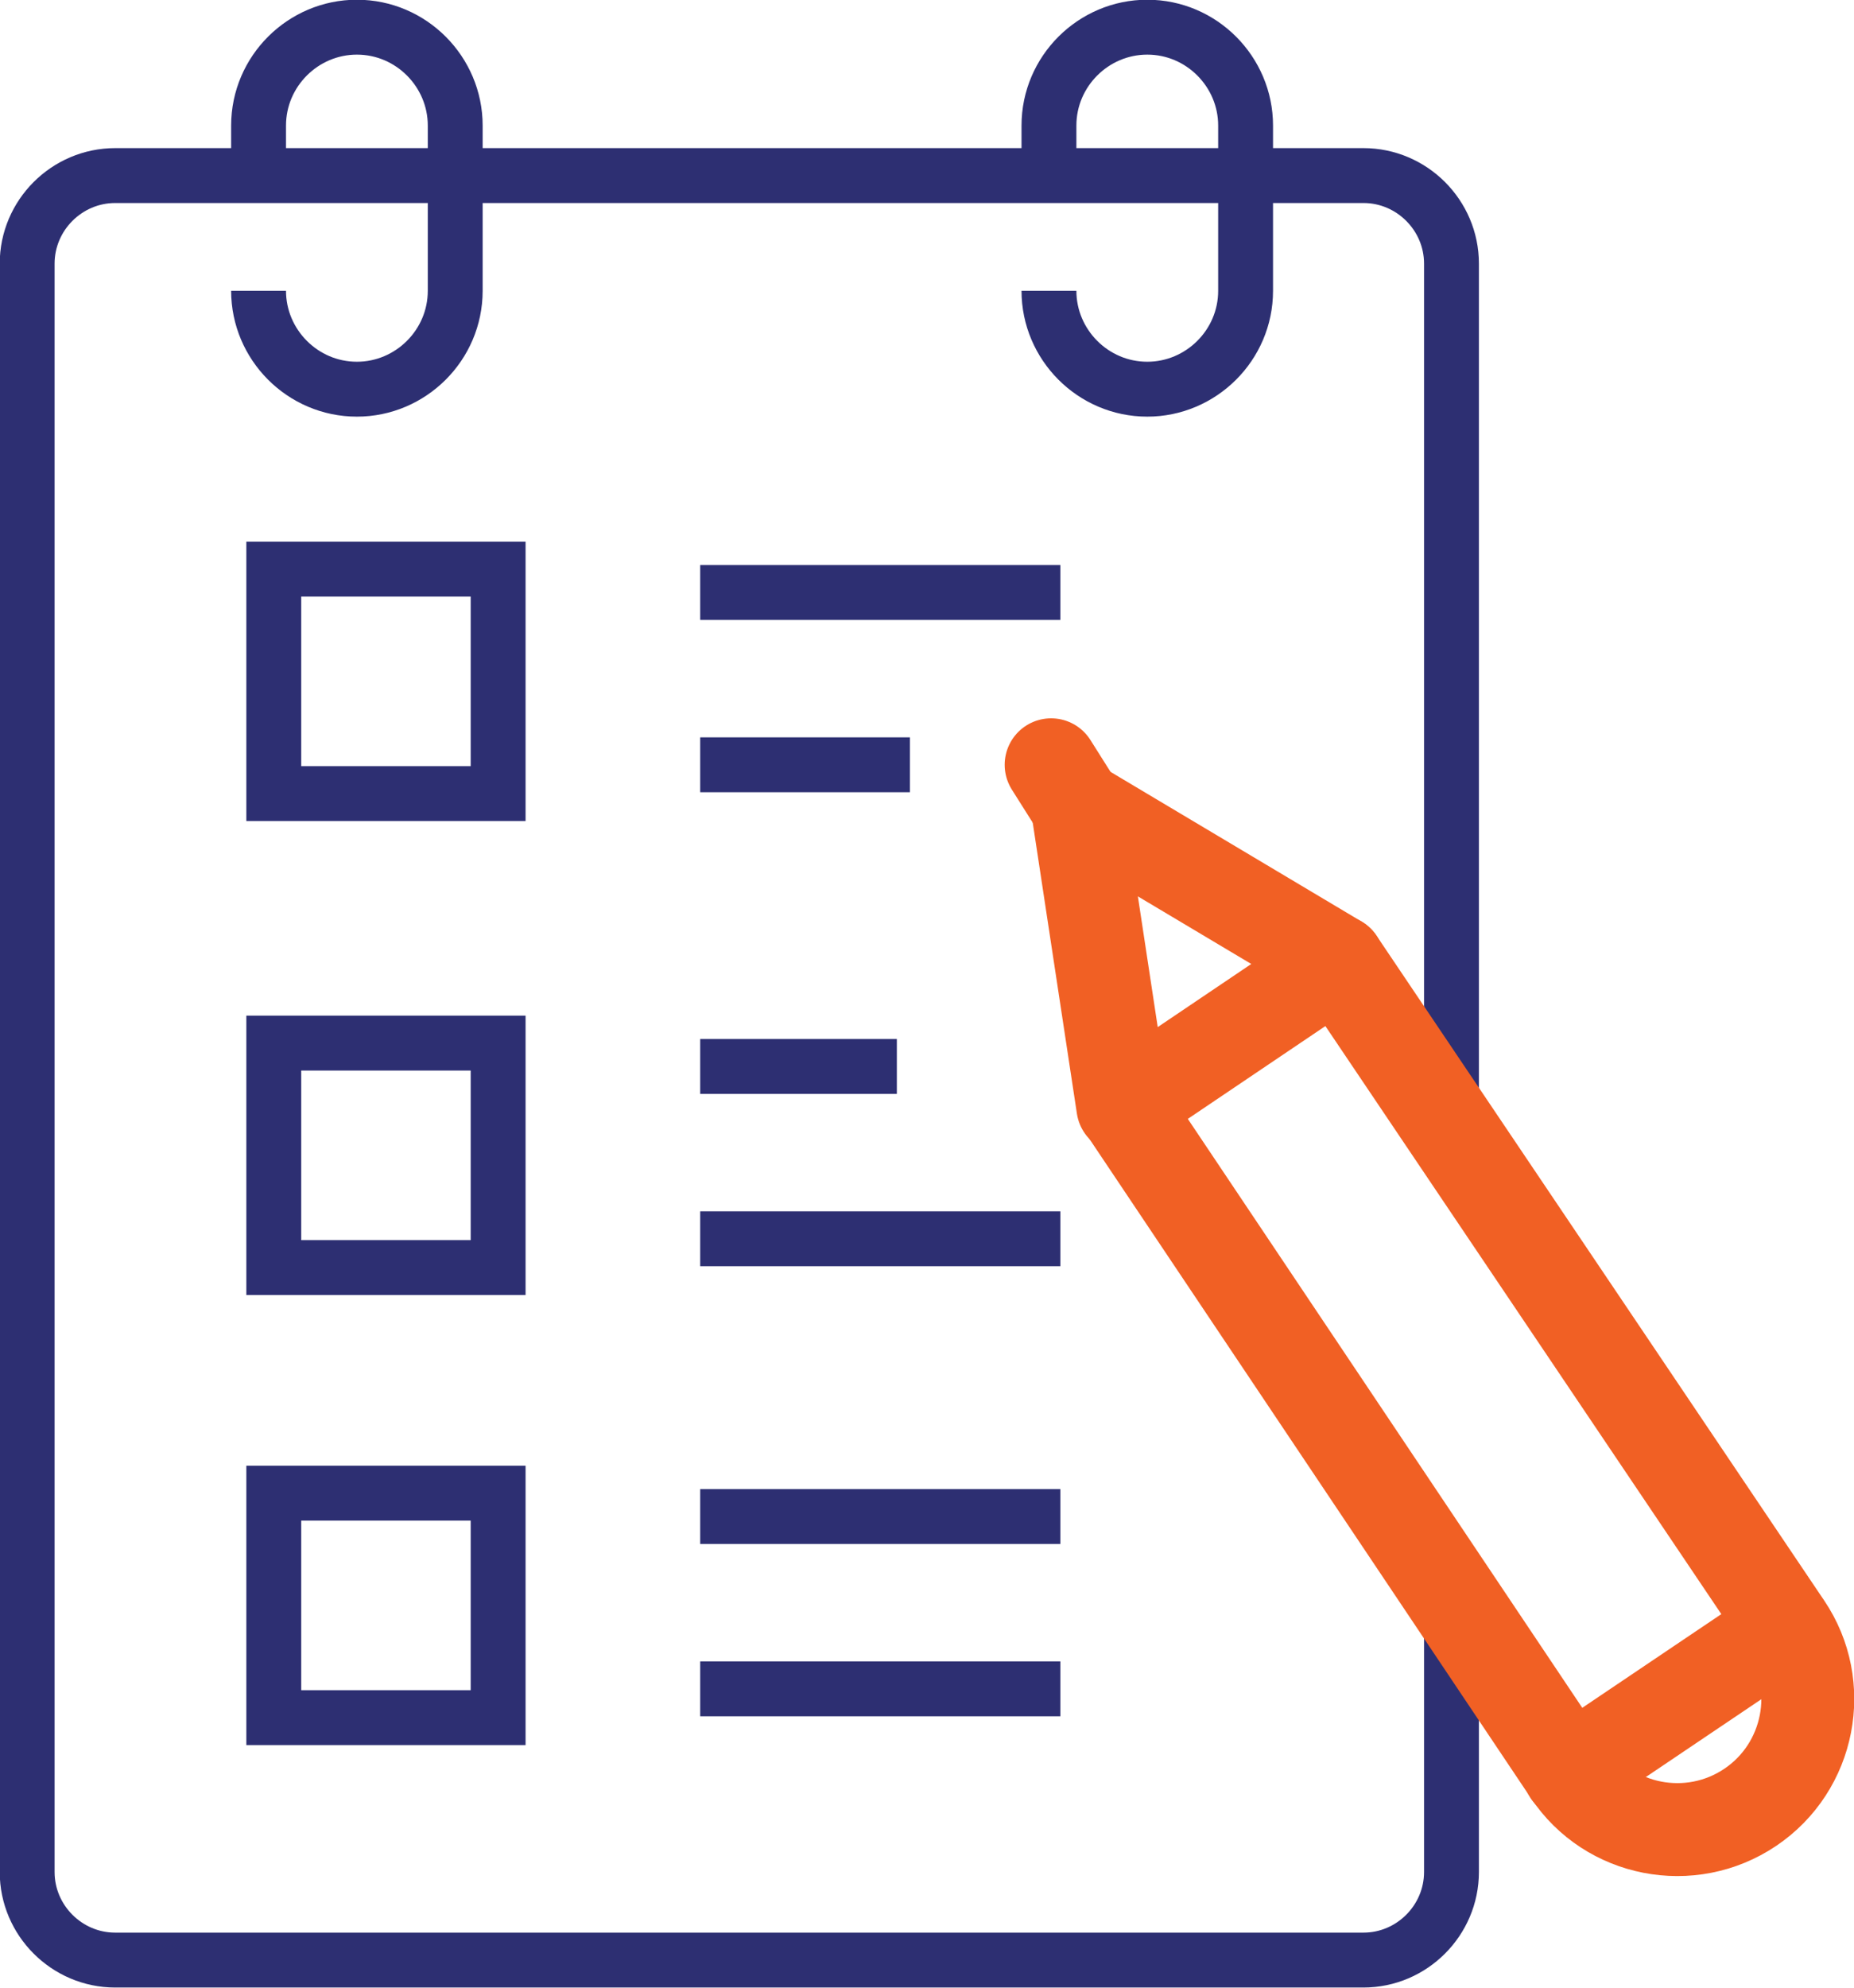
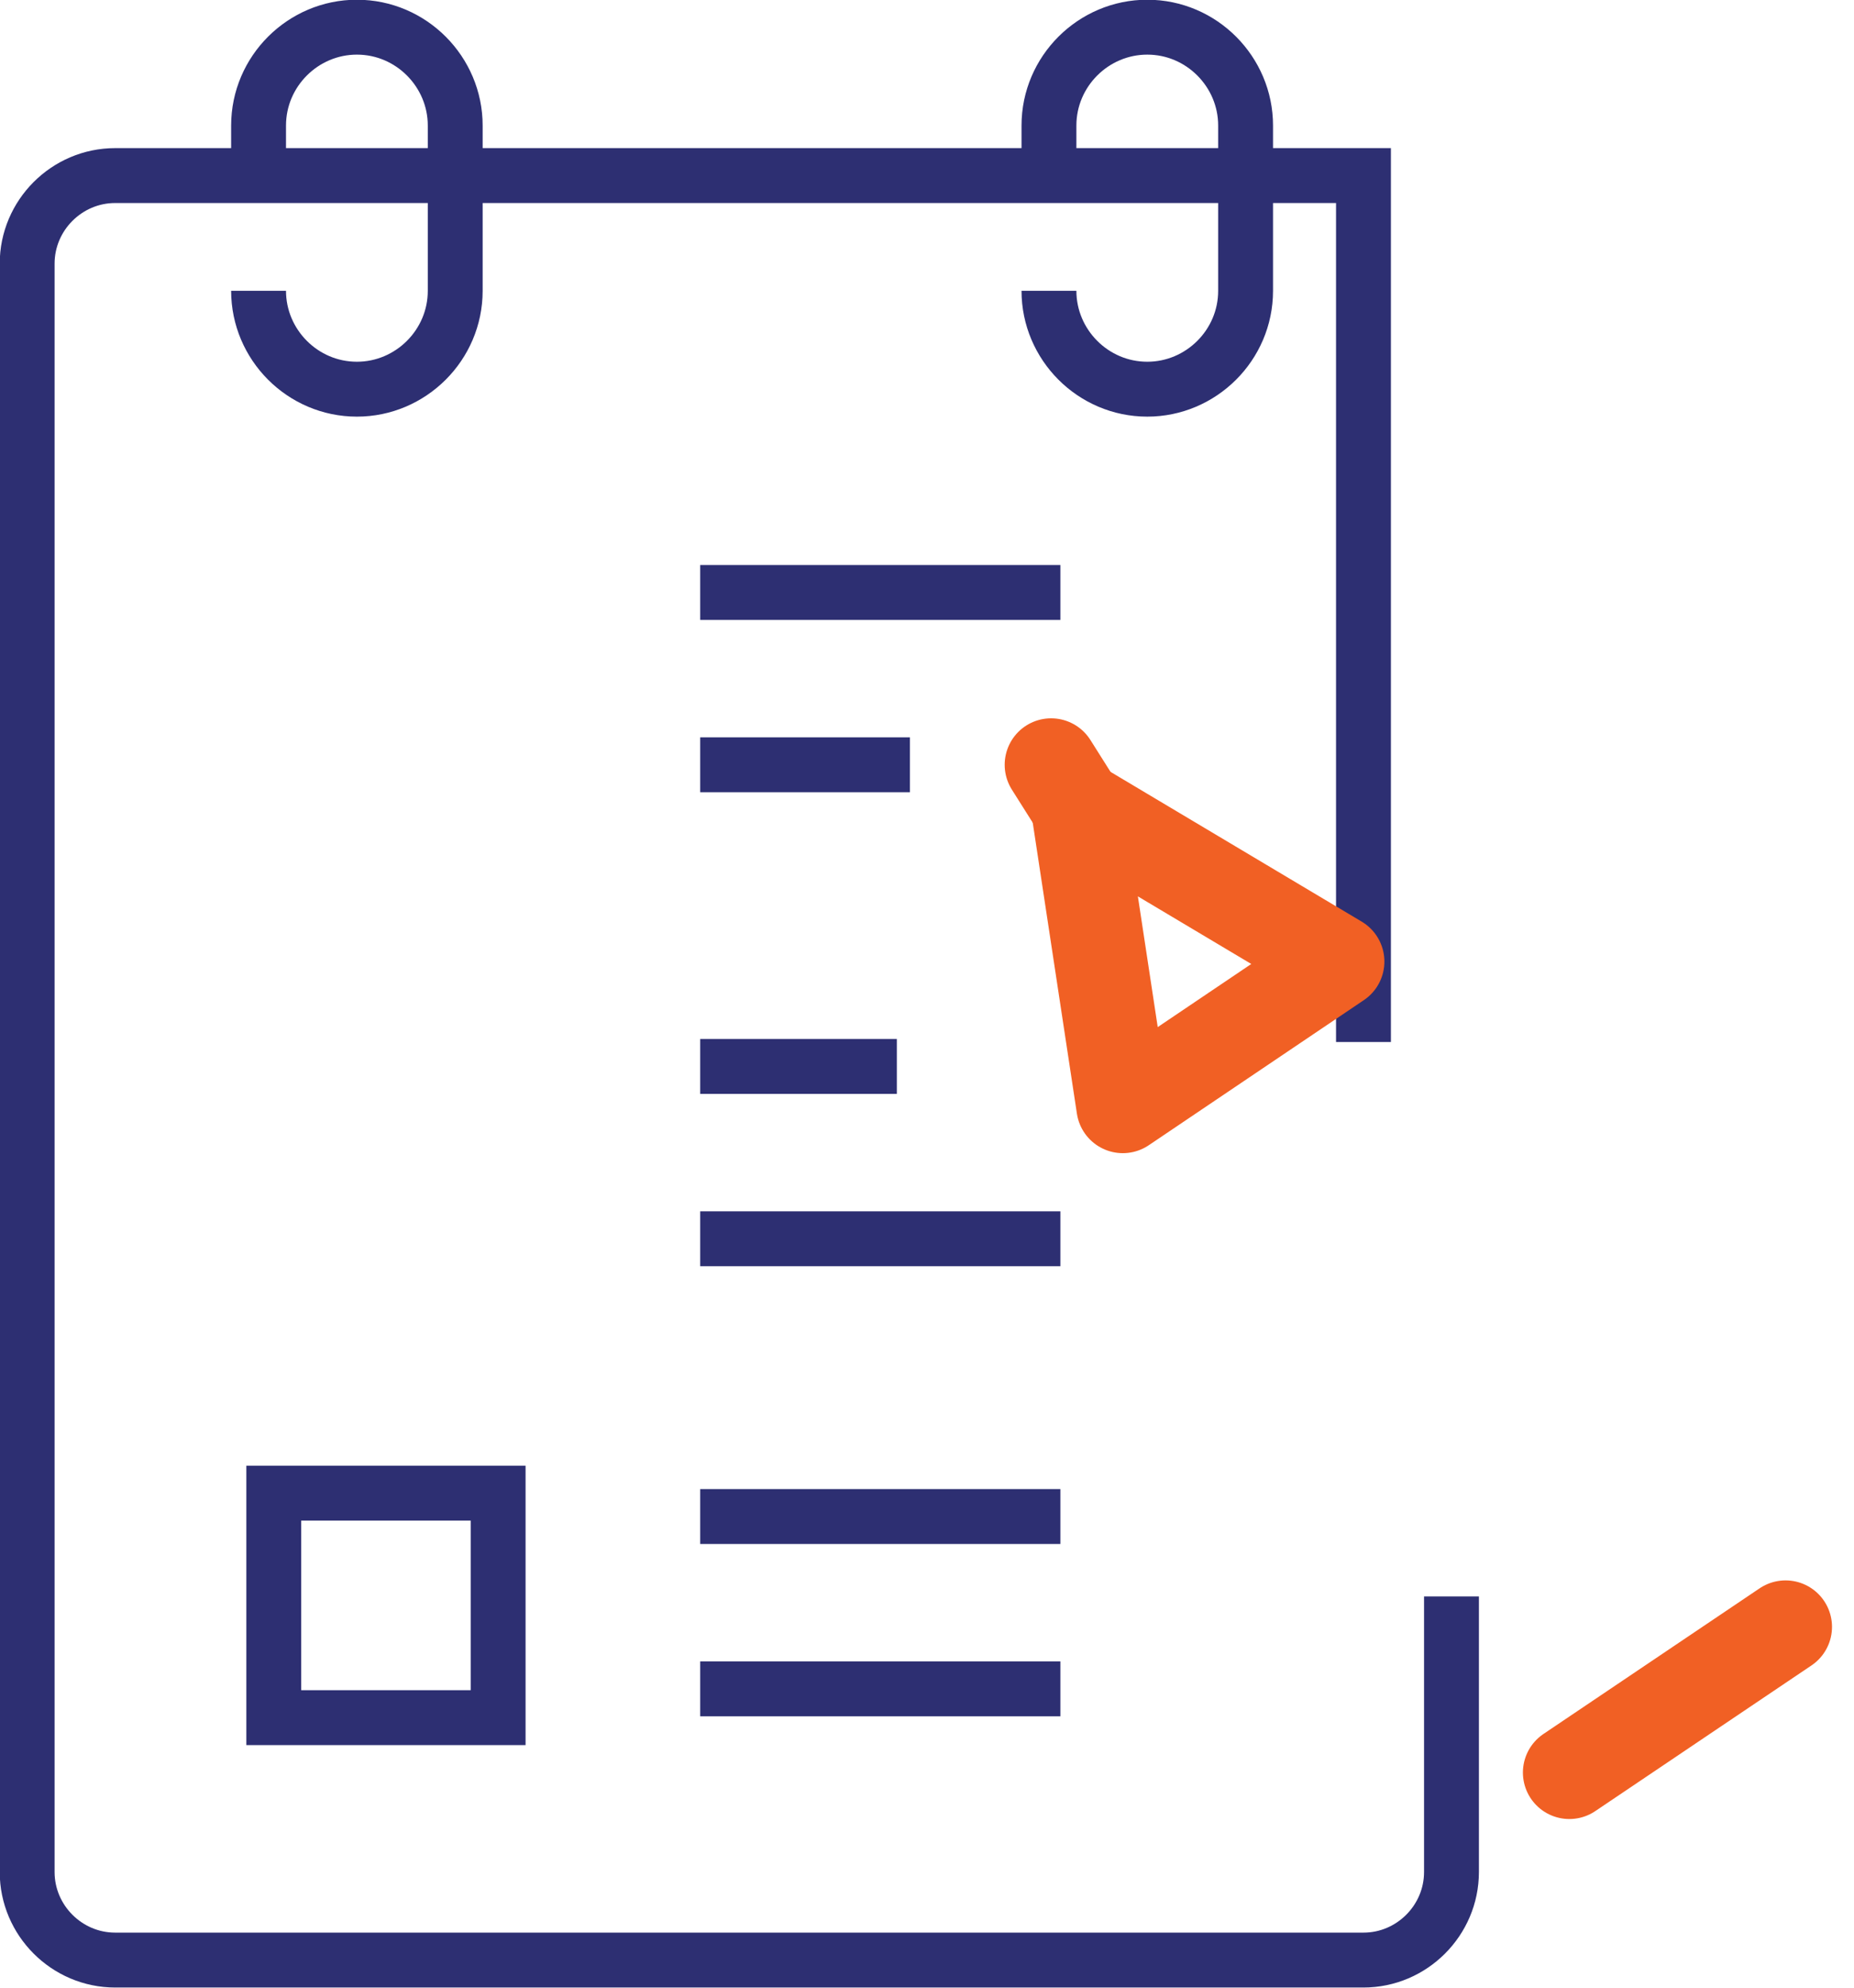
<svg xmlns="http://www.w3.org/2000/svg" id="Layer_2" data-name="Layer 2" viewBox="0 0 34.13 36.57">
  <defs>
    <style> .cls-1 { fill-rule: evenodd; } .cls-1, .cls-2, .cls-3 { fill: none; } .cls-1, .cls-3 { stroke: #f16024; stroke-linecap: round; stroke-linejoin: round; stroke-width: 1.71px; } .cls-2 { stroke: #2d2f72; stroke-miterlimit: 10; stroke-width: 1.01px; } </style>
  </defs>
  <g id="Layer_1-2" data-name="Layer 1">
    <g>
-       <path class="cls-2" d="m26.72,29.37v5.07c0,.89-.73,1.62-1.62,1.62H2.12c-.89,0-1.62-.73-1.62-1.62V4.85c0-.89.73-1.62,1.62-1.62h22.98c.89,0,1.62.73,1.62,1.62v15.94" />
-       <rect class="cls-2" x="5.04" y="10.47" width="4.13" height="4.13" />
+       <path class="cls-2" d="m26.72,29.37v5.07c0,.89-.73,1.62-1.62,1.62H2.12c-.89,0-1.62-.73-1.62-1.62V4.85c0-.89.73-1.62,1.62-1.62h22.98v15.94" />
      <line class="cls-2" x1="12.89" y1="10.9" x2="19.52" y2="10.9" />
      <line class="cls-2" x1="12.89" y1="14.07" x2="16.75" y2="14.07" />
-       <rect class="cls-2" x="5.04" y="19.19" width="4.13" height="4.13" />
      <line class="cls-2" x1="12.89" y1="19.62" x2="16.51" y2="19.62" />
      <line class="cls-2" x1="12.89" y1="22.79" x2="19.52" y2="22.79" />
      <rect class="cls-2" x="5.04" y="27.47" width="4.13" height="4.13" />
      <line class="cls-2" x1="12.89" y1="27.9" x2="19.52" y2="27.9" />
      <line class="cls-2" x1="12.89" y1="31.07" x2="19.52" y2="31.07" />
      <path class="cls-2" d="m19.31,5.35c0,.99.81,1.81,1.81,1.81h0c.99,0,1.81-.81,1.81-1.81v-3.04c0-.99-.81-1.81-1.81-1.81h0c-.99,0-1.81.81-1.81,1.81v.92" />
-       <path class="cls-3" d="m24.63,17.69l8.24,12.23c.74,1.09.45,2.59-.65,3.33-1.1.74-2.6.45-3.33-.65l-8.21-12.25" />
      <polygon class="cls-1" points="20.67 20.36 24.63 17.69 19.83 14.83 20.67 20.36" />
      <line class="cls-3" x1="28.89" y1="32.61" x2="32.87" y2="29.93" />
      <line class="cls-3" x1="19.83" y1="14.83" x2="19.35" y2="14.07" />
      <path class="cls-2" d="m4.76,5.35c0,.99.81,1.81,1.81,1.81h0c.99,0,1.81-.81,1.81-1.81v-3.04c0-.99-.81-1.81-1.81-1.81h0c-.99,0-1.81.81-1.81,1.81v.92" />
    </g>
  </g>
</svg>